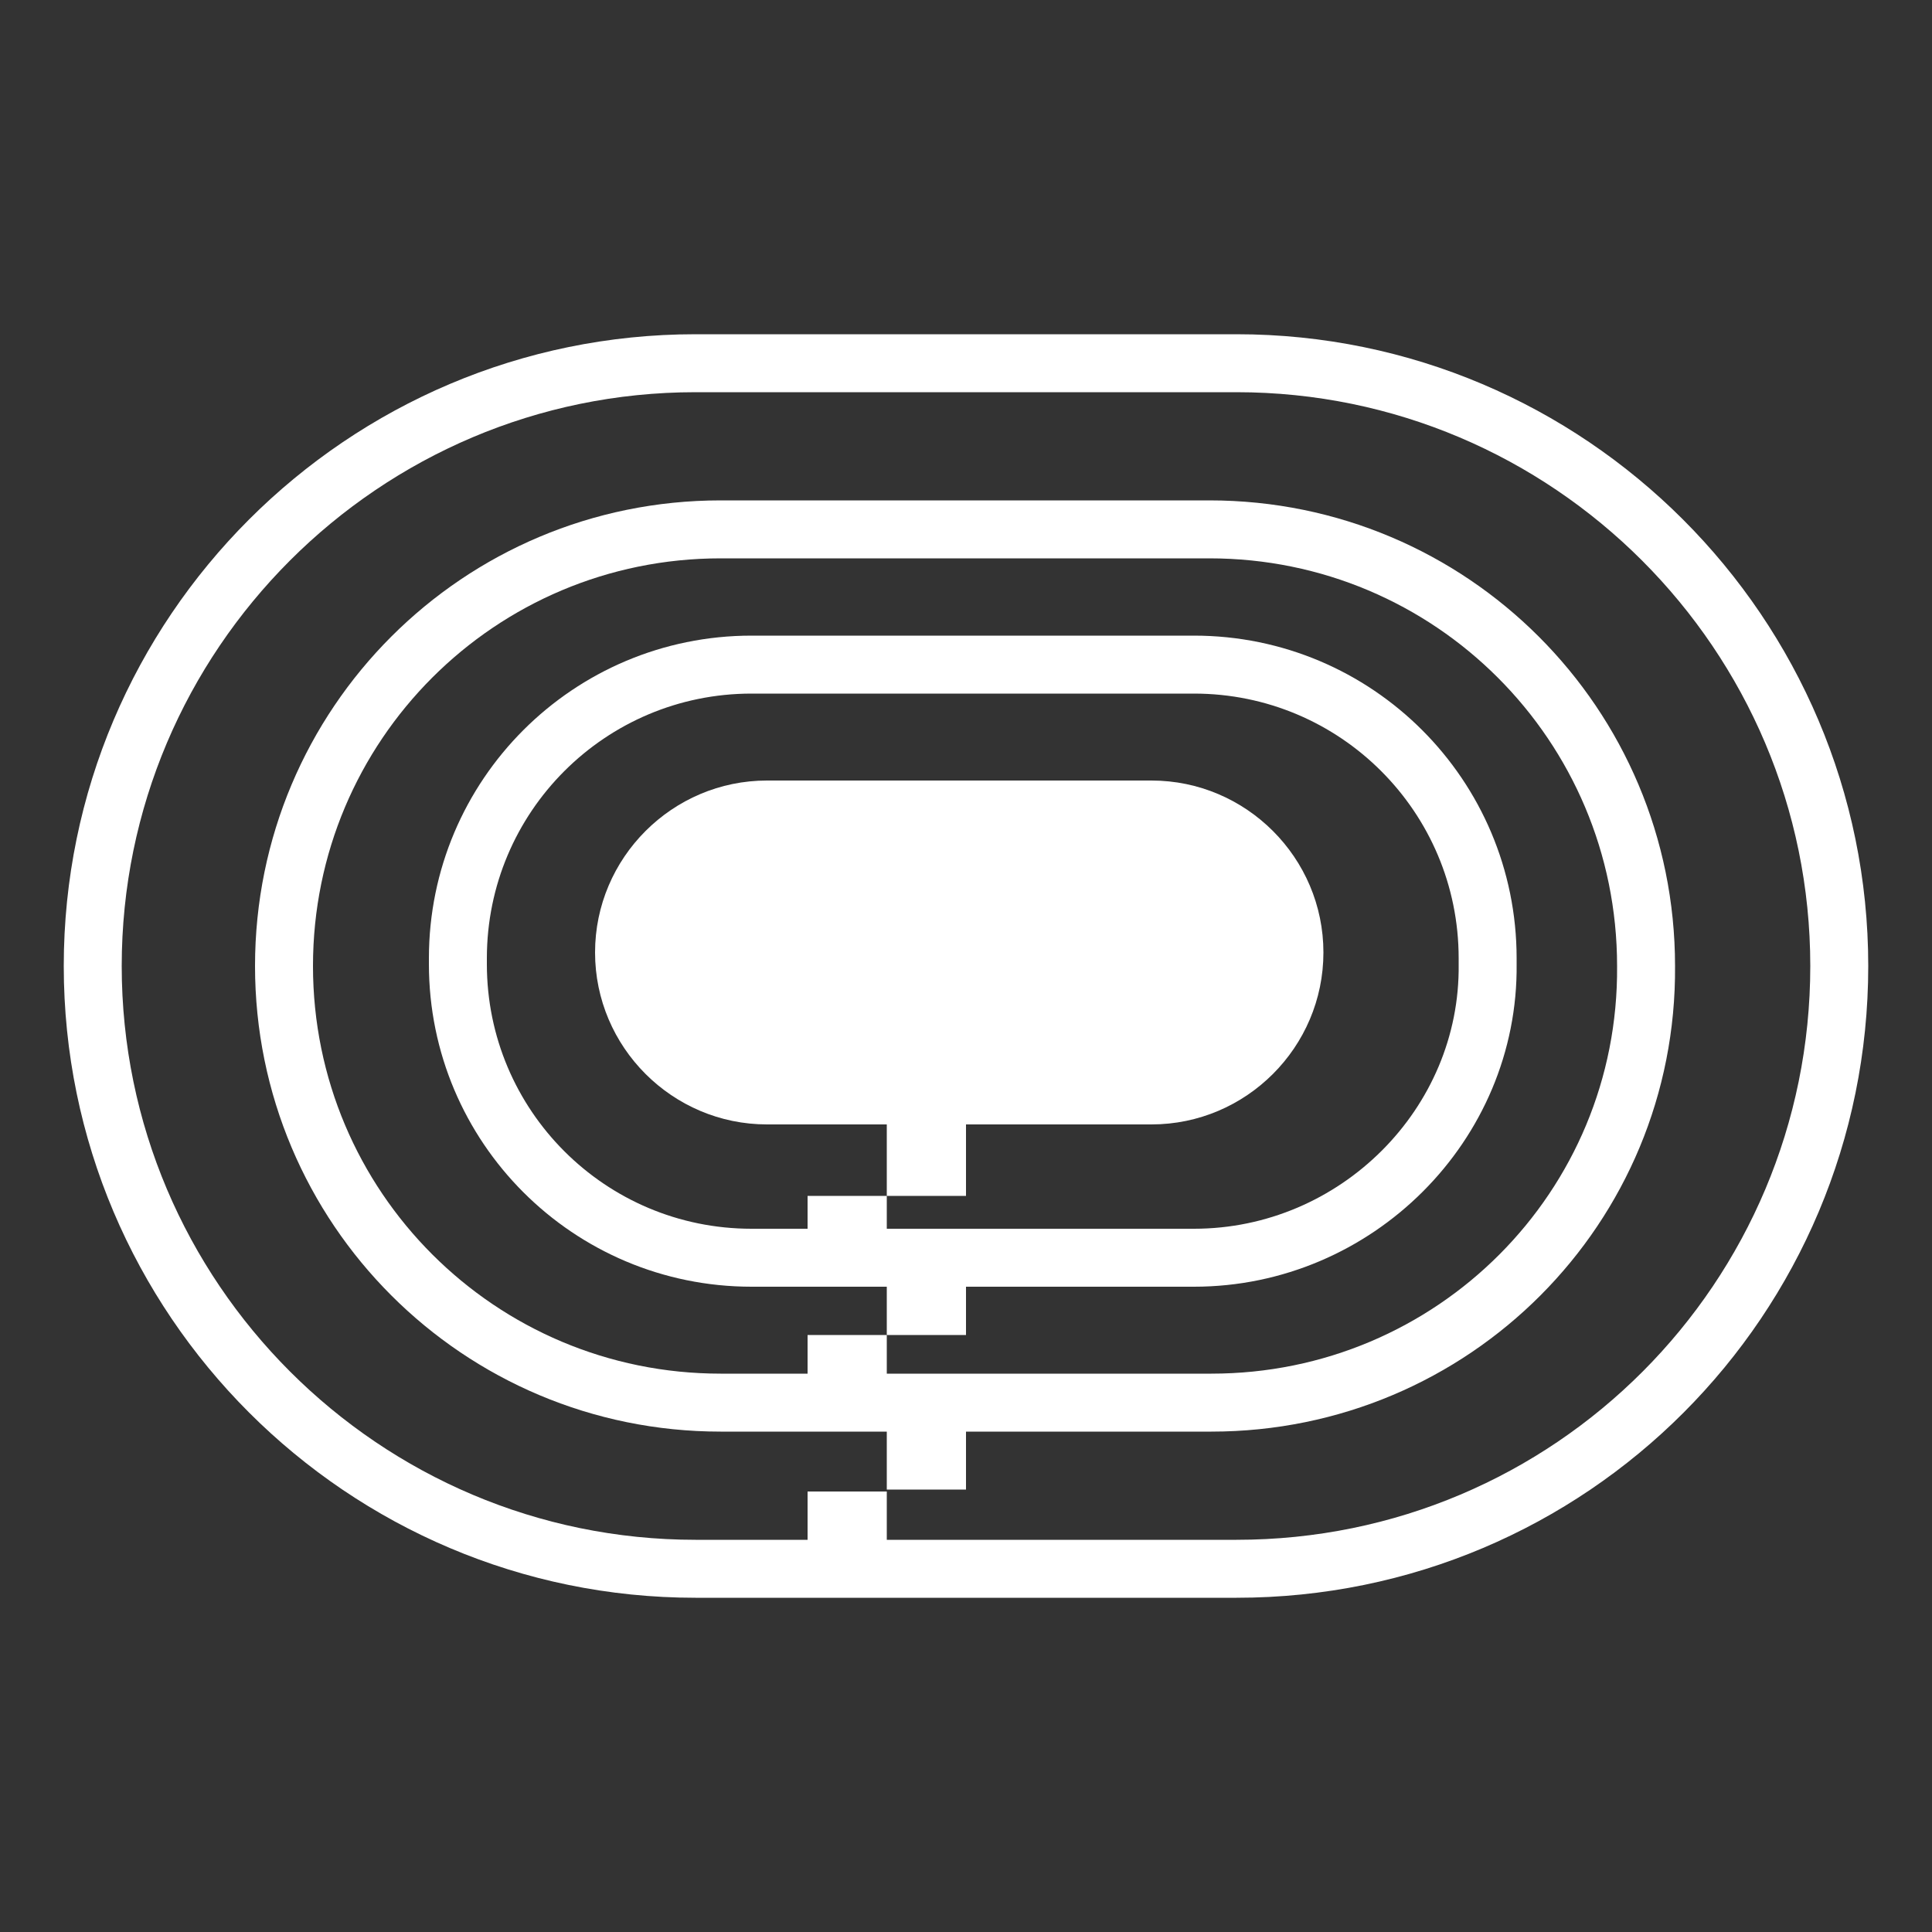
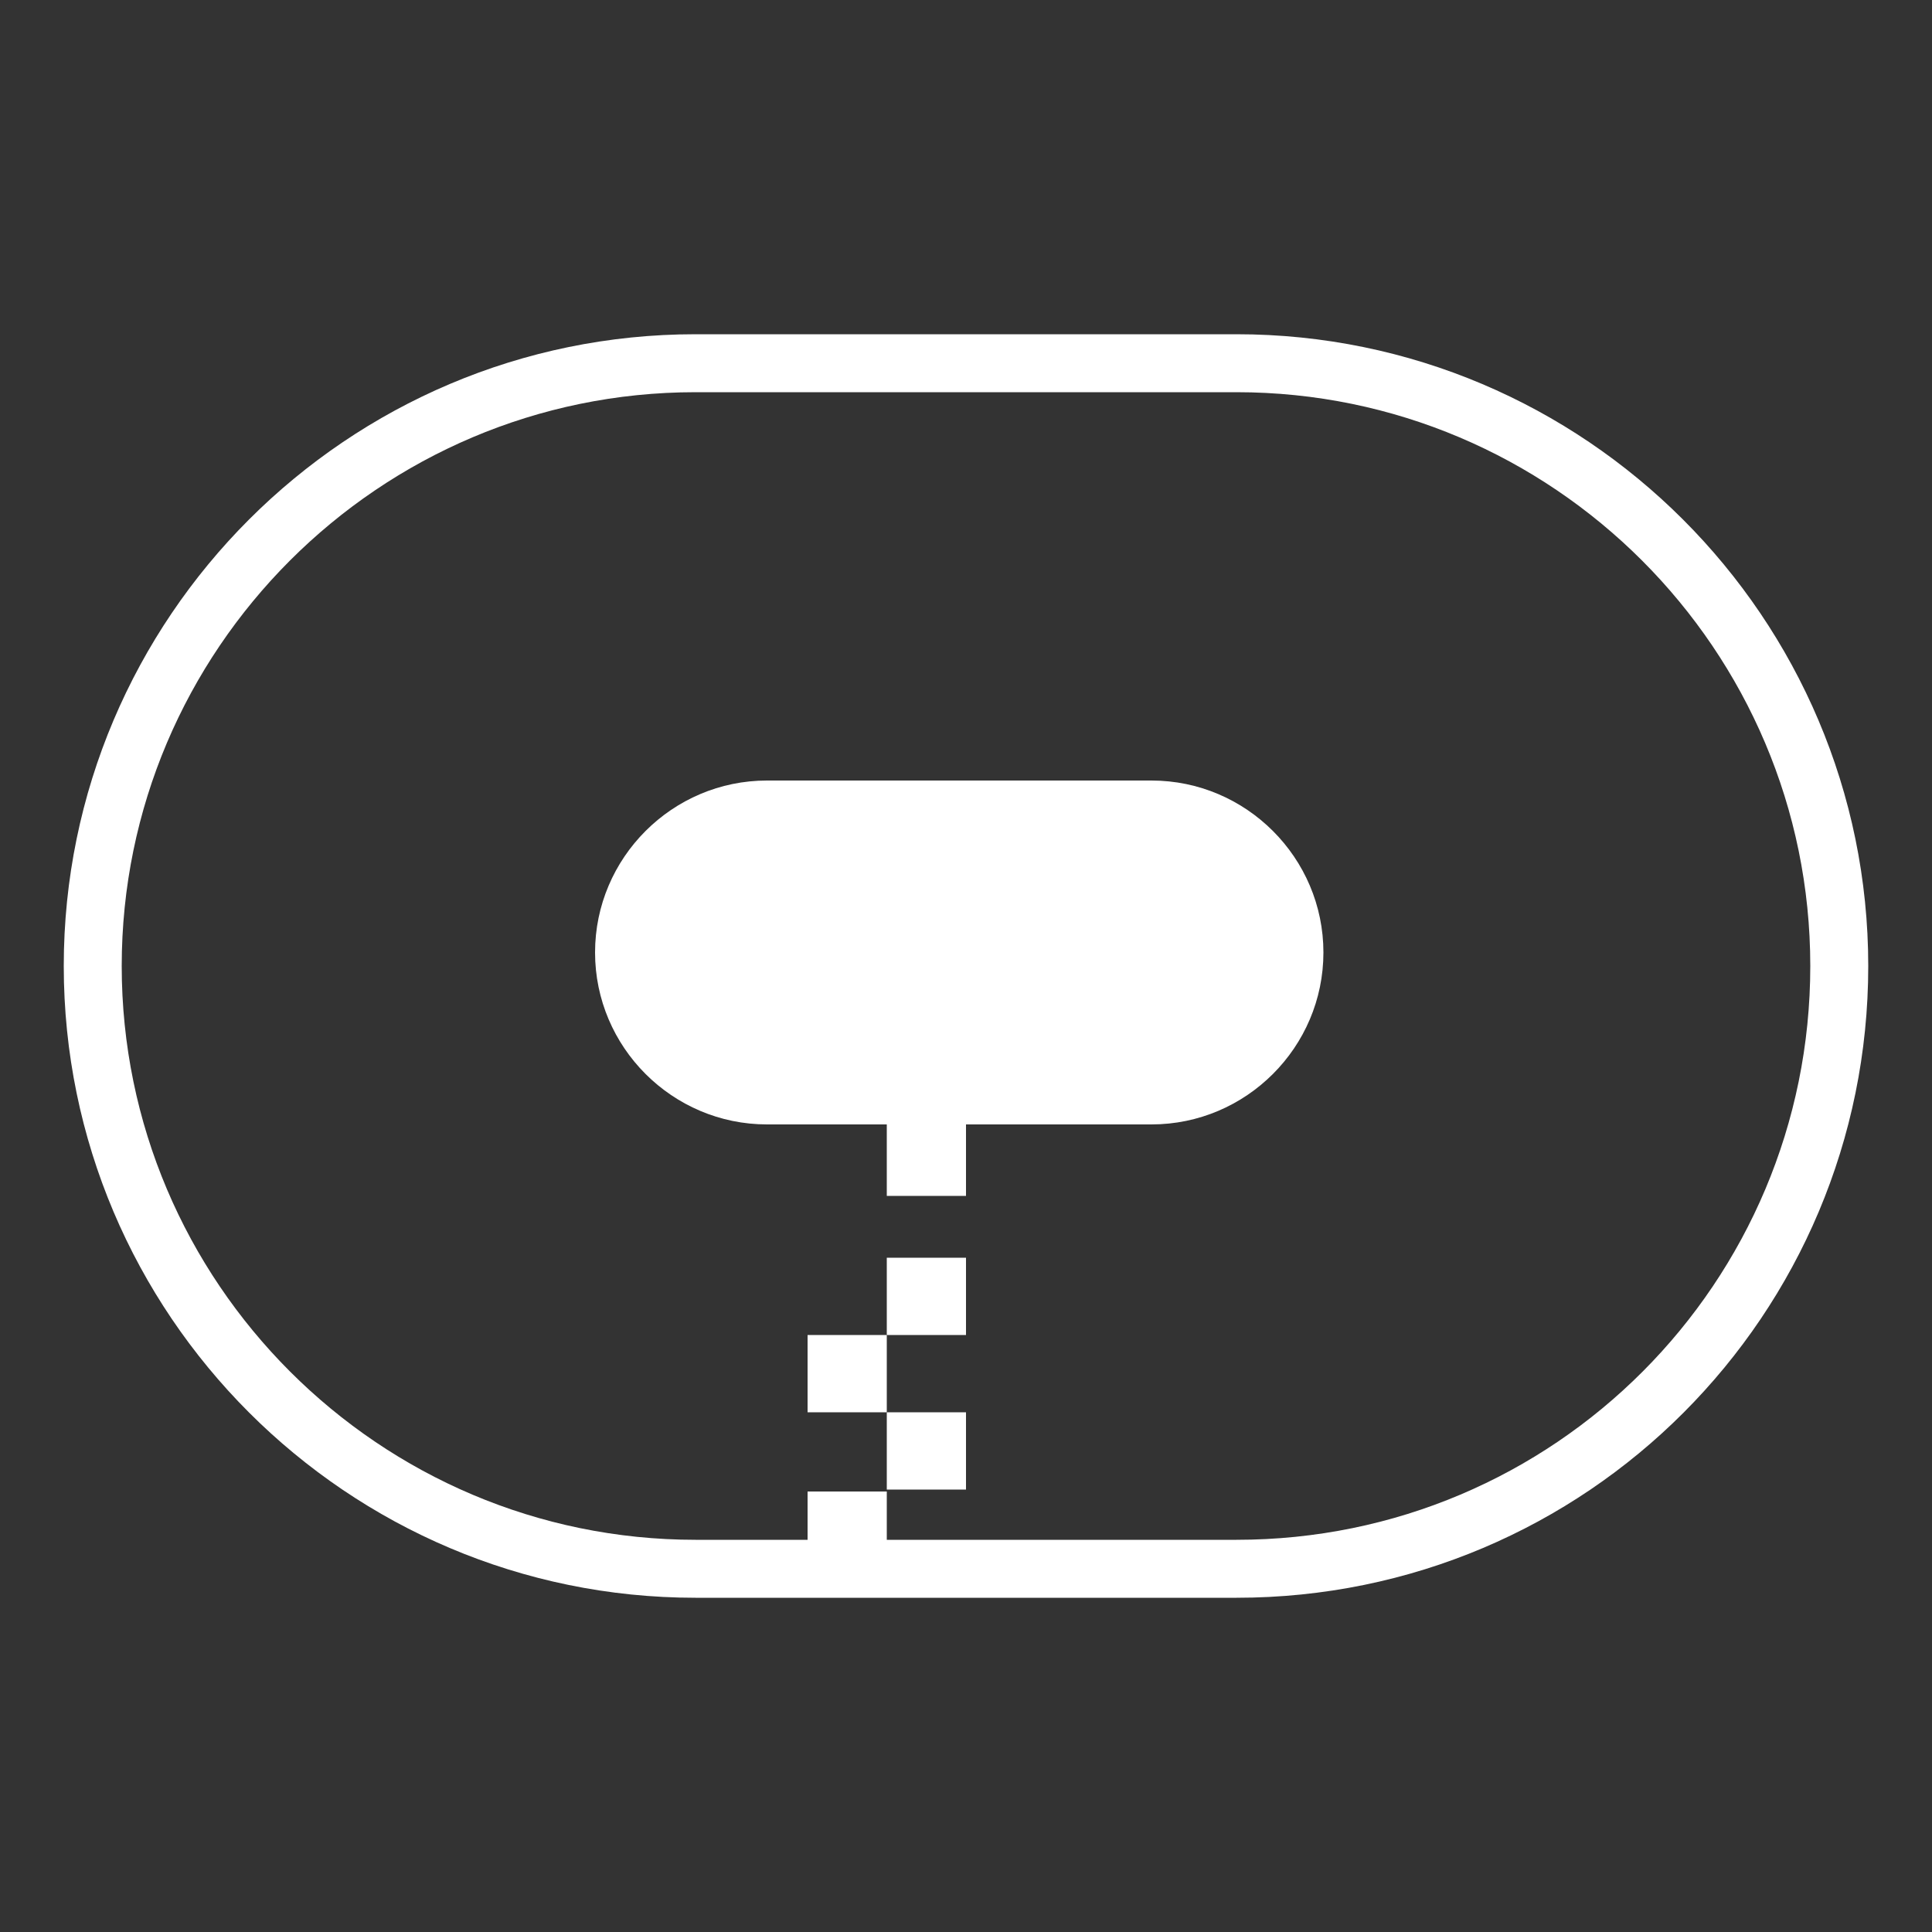
<svg xmlns="http://www.w3.org/2000/svg" version="1.1" id="Capa_1" x="0px" y="0px" viewBox="0 0 100 100" style="enable-background:new 0 0 100 100;" xml:space="preserve">
  <rect x="0" y="0" width="100" height="100" fill="#333333" stroke="none" />
  <style type="text/css">
	.st0{fill:none;stroke:#FFFFFF;stroke-width:3;stroke-miterlimit:10;}
	.st1{fill:#FFFFFF;}
</style>
  <g>
    <path class="st0" d="M64,81.2H36c-17.2,0-31.2-14-31.2-31.2l0,0c0-17.2,14-31.2,31.2-31.2h28c17.2,0,31.2,14,31.2,31.2l0,0   C95.2,67.2,81.3,81.2,64,81.2z" />
-     <path class="st0" d="M62.7,72.6H37.3c-12.5,0-22.6-10.1-22.6-22.6l0,0c0-12.5,10.1-22.6,22.6-22.6h25.3c12.5,0,22.6,10.1,22.6,22.6   l0,0C85.3,62.5,75.2,72.6,62.7,72.6z" />
-     <path class="st0" d="M61.8,65.1H38.9c-8.4,0-15.2-6.8-15.2-15.2v-0.3c0-8.4,6.8-15.2,15.2-15.2h22.9c8.4,0,15.2,6.8,15.2,15.2v0.3   C77.1,58.2,70.2,65.1,61.8,65.1z" />
    <path class="st1" d="M59.6,58.2H39.7c-4.9,0-8.9-4-8.9-8.9l0,0c0-4.9,4-8.9,8.9-8.9h19.9c4.9,0,8.9,4,8.9,8.9l0,0   C68.5,54.2,64.5,58.2,59.6,58.2z" />
    <rect x="45.9" y="57.9" class="st1" width="4.1" height="4" />
-     <rect x="41.8" y="61.9" class="st1" width="4.1" height="4" />
    <rect x="45.9" y="65.1" class="st1" width="4.1" height="4" />
    <rect x="41.8" y="69.1" class="st1" width="4.1" height="4" />
    <rect x="45.9" y="73.1" class="st1" width="4.1" height="4" />
    <rect x="41.8" y="77.2" class="st1" width="4.1" height="4" />
  </g>
</svg>